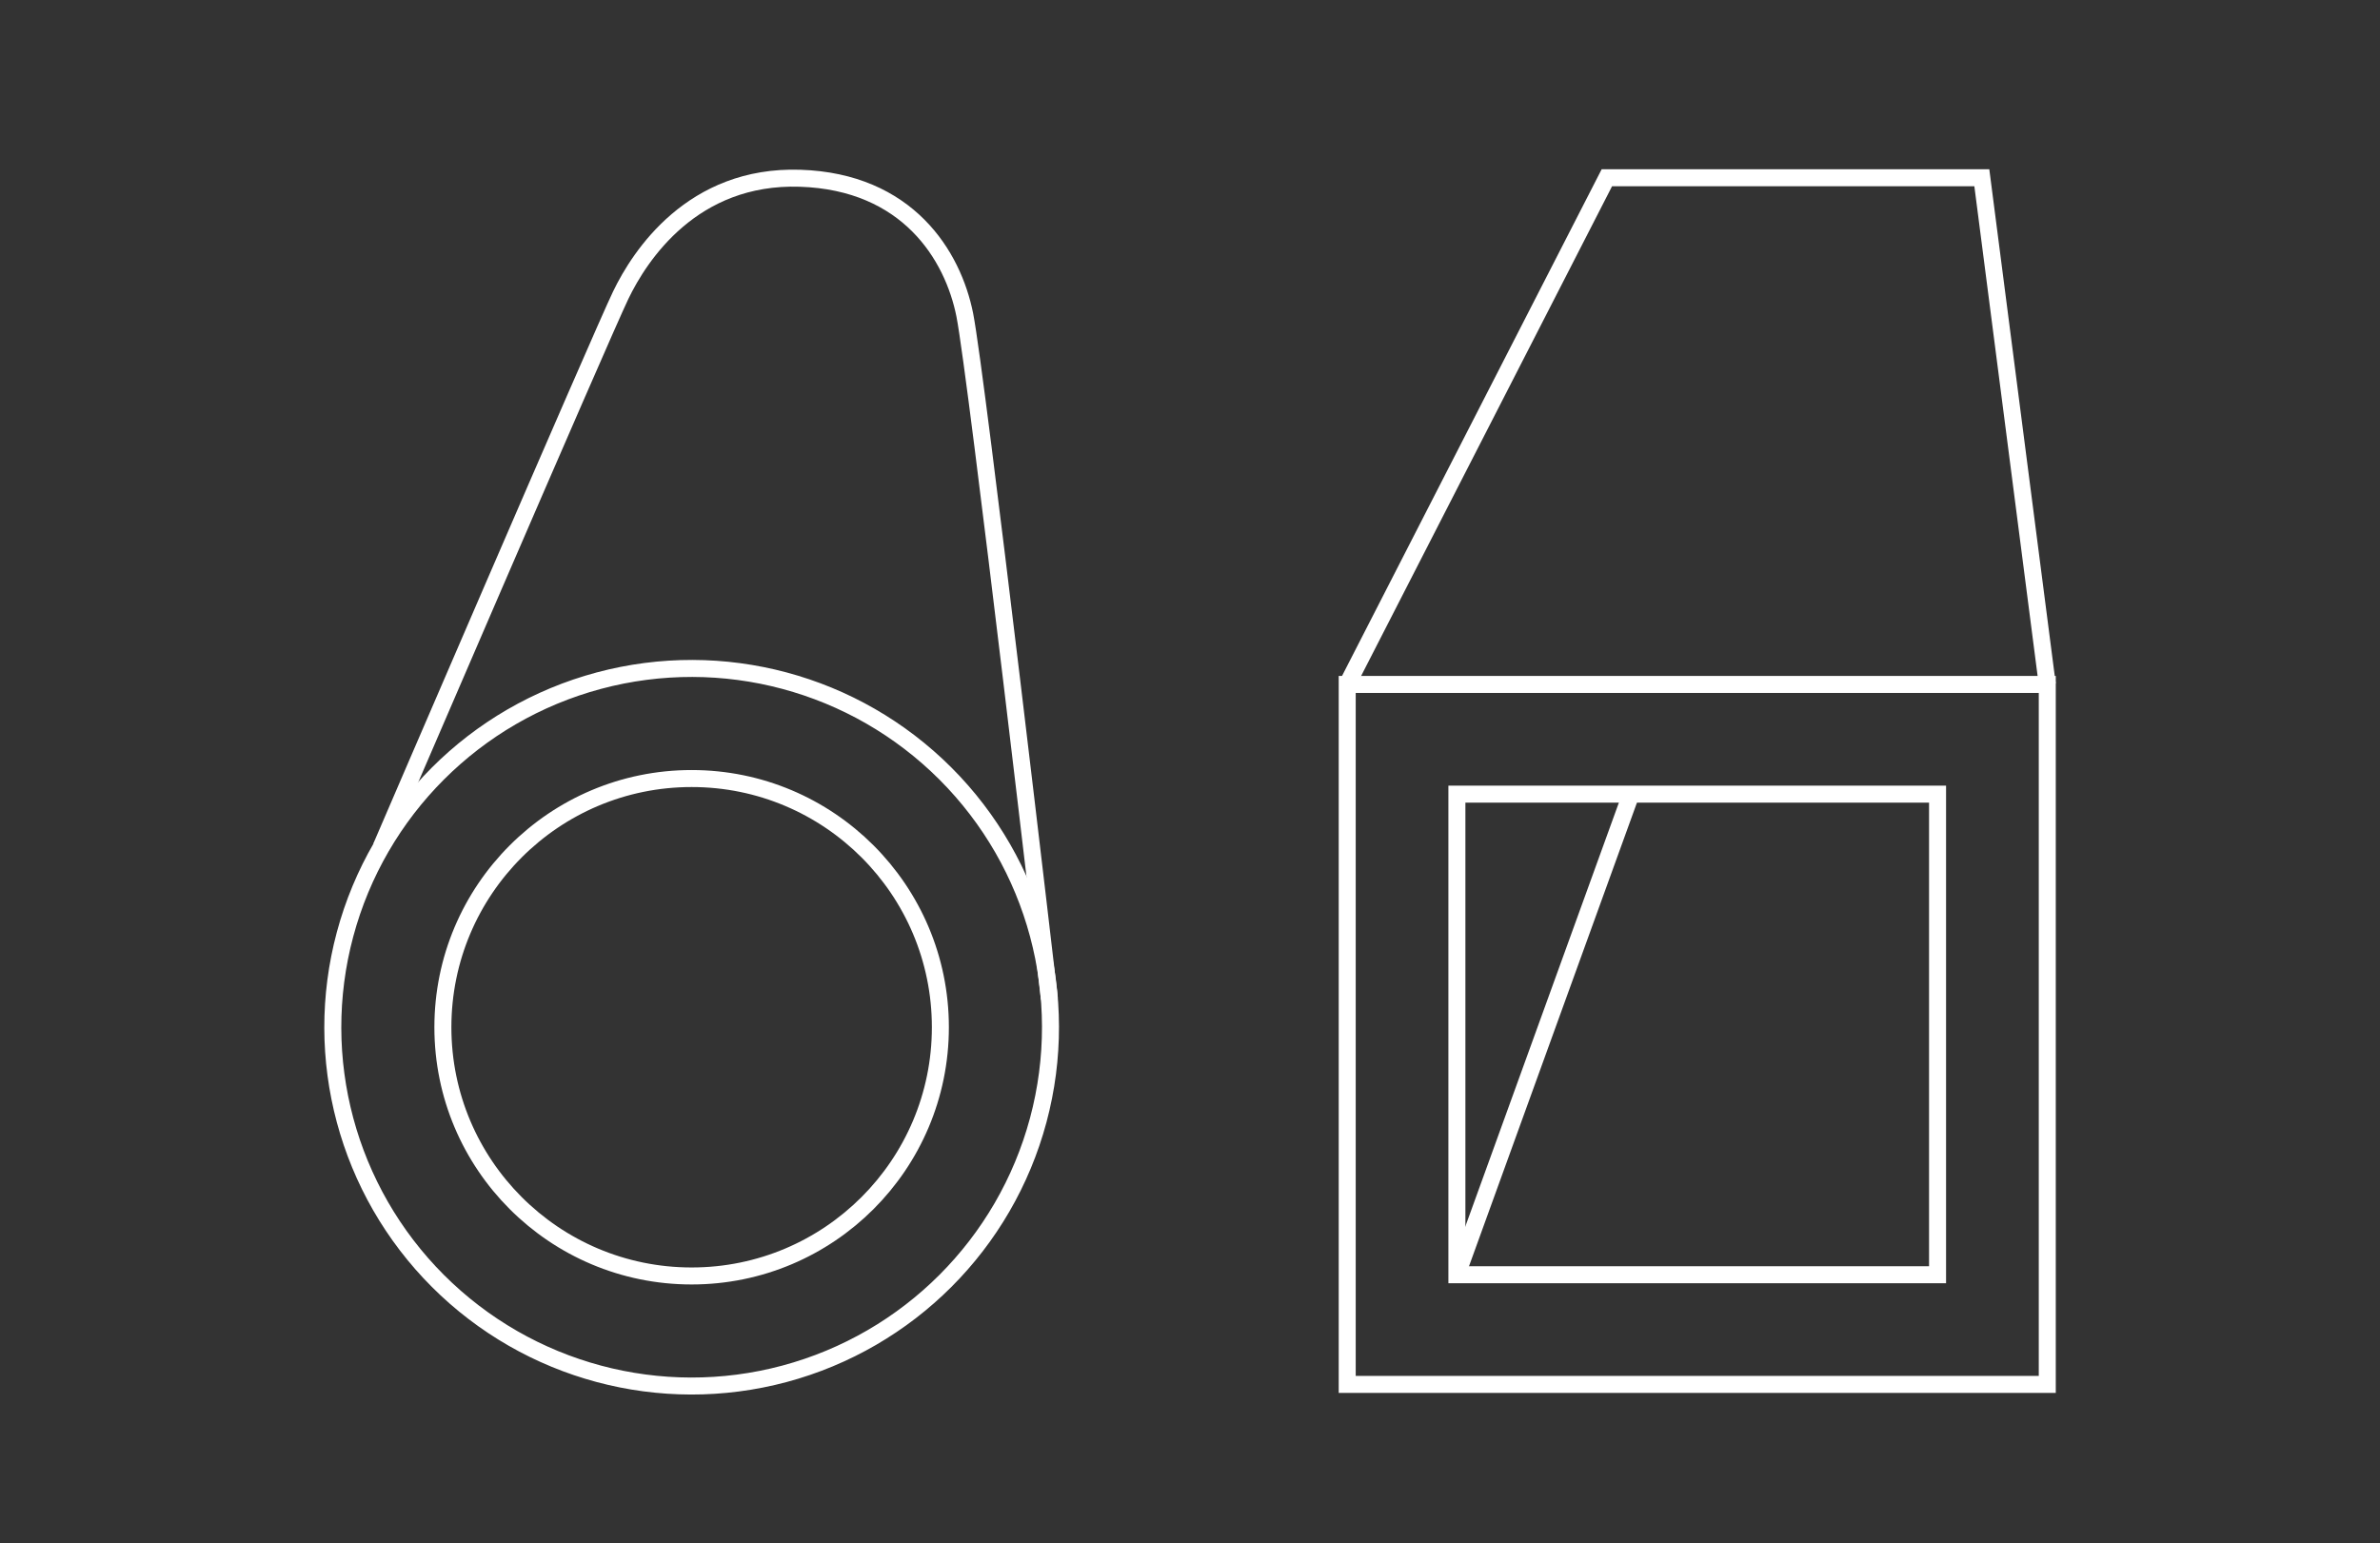
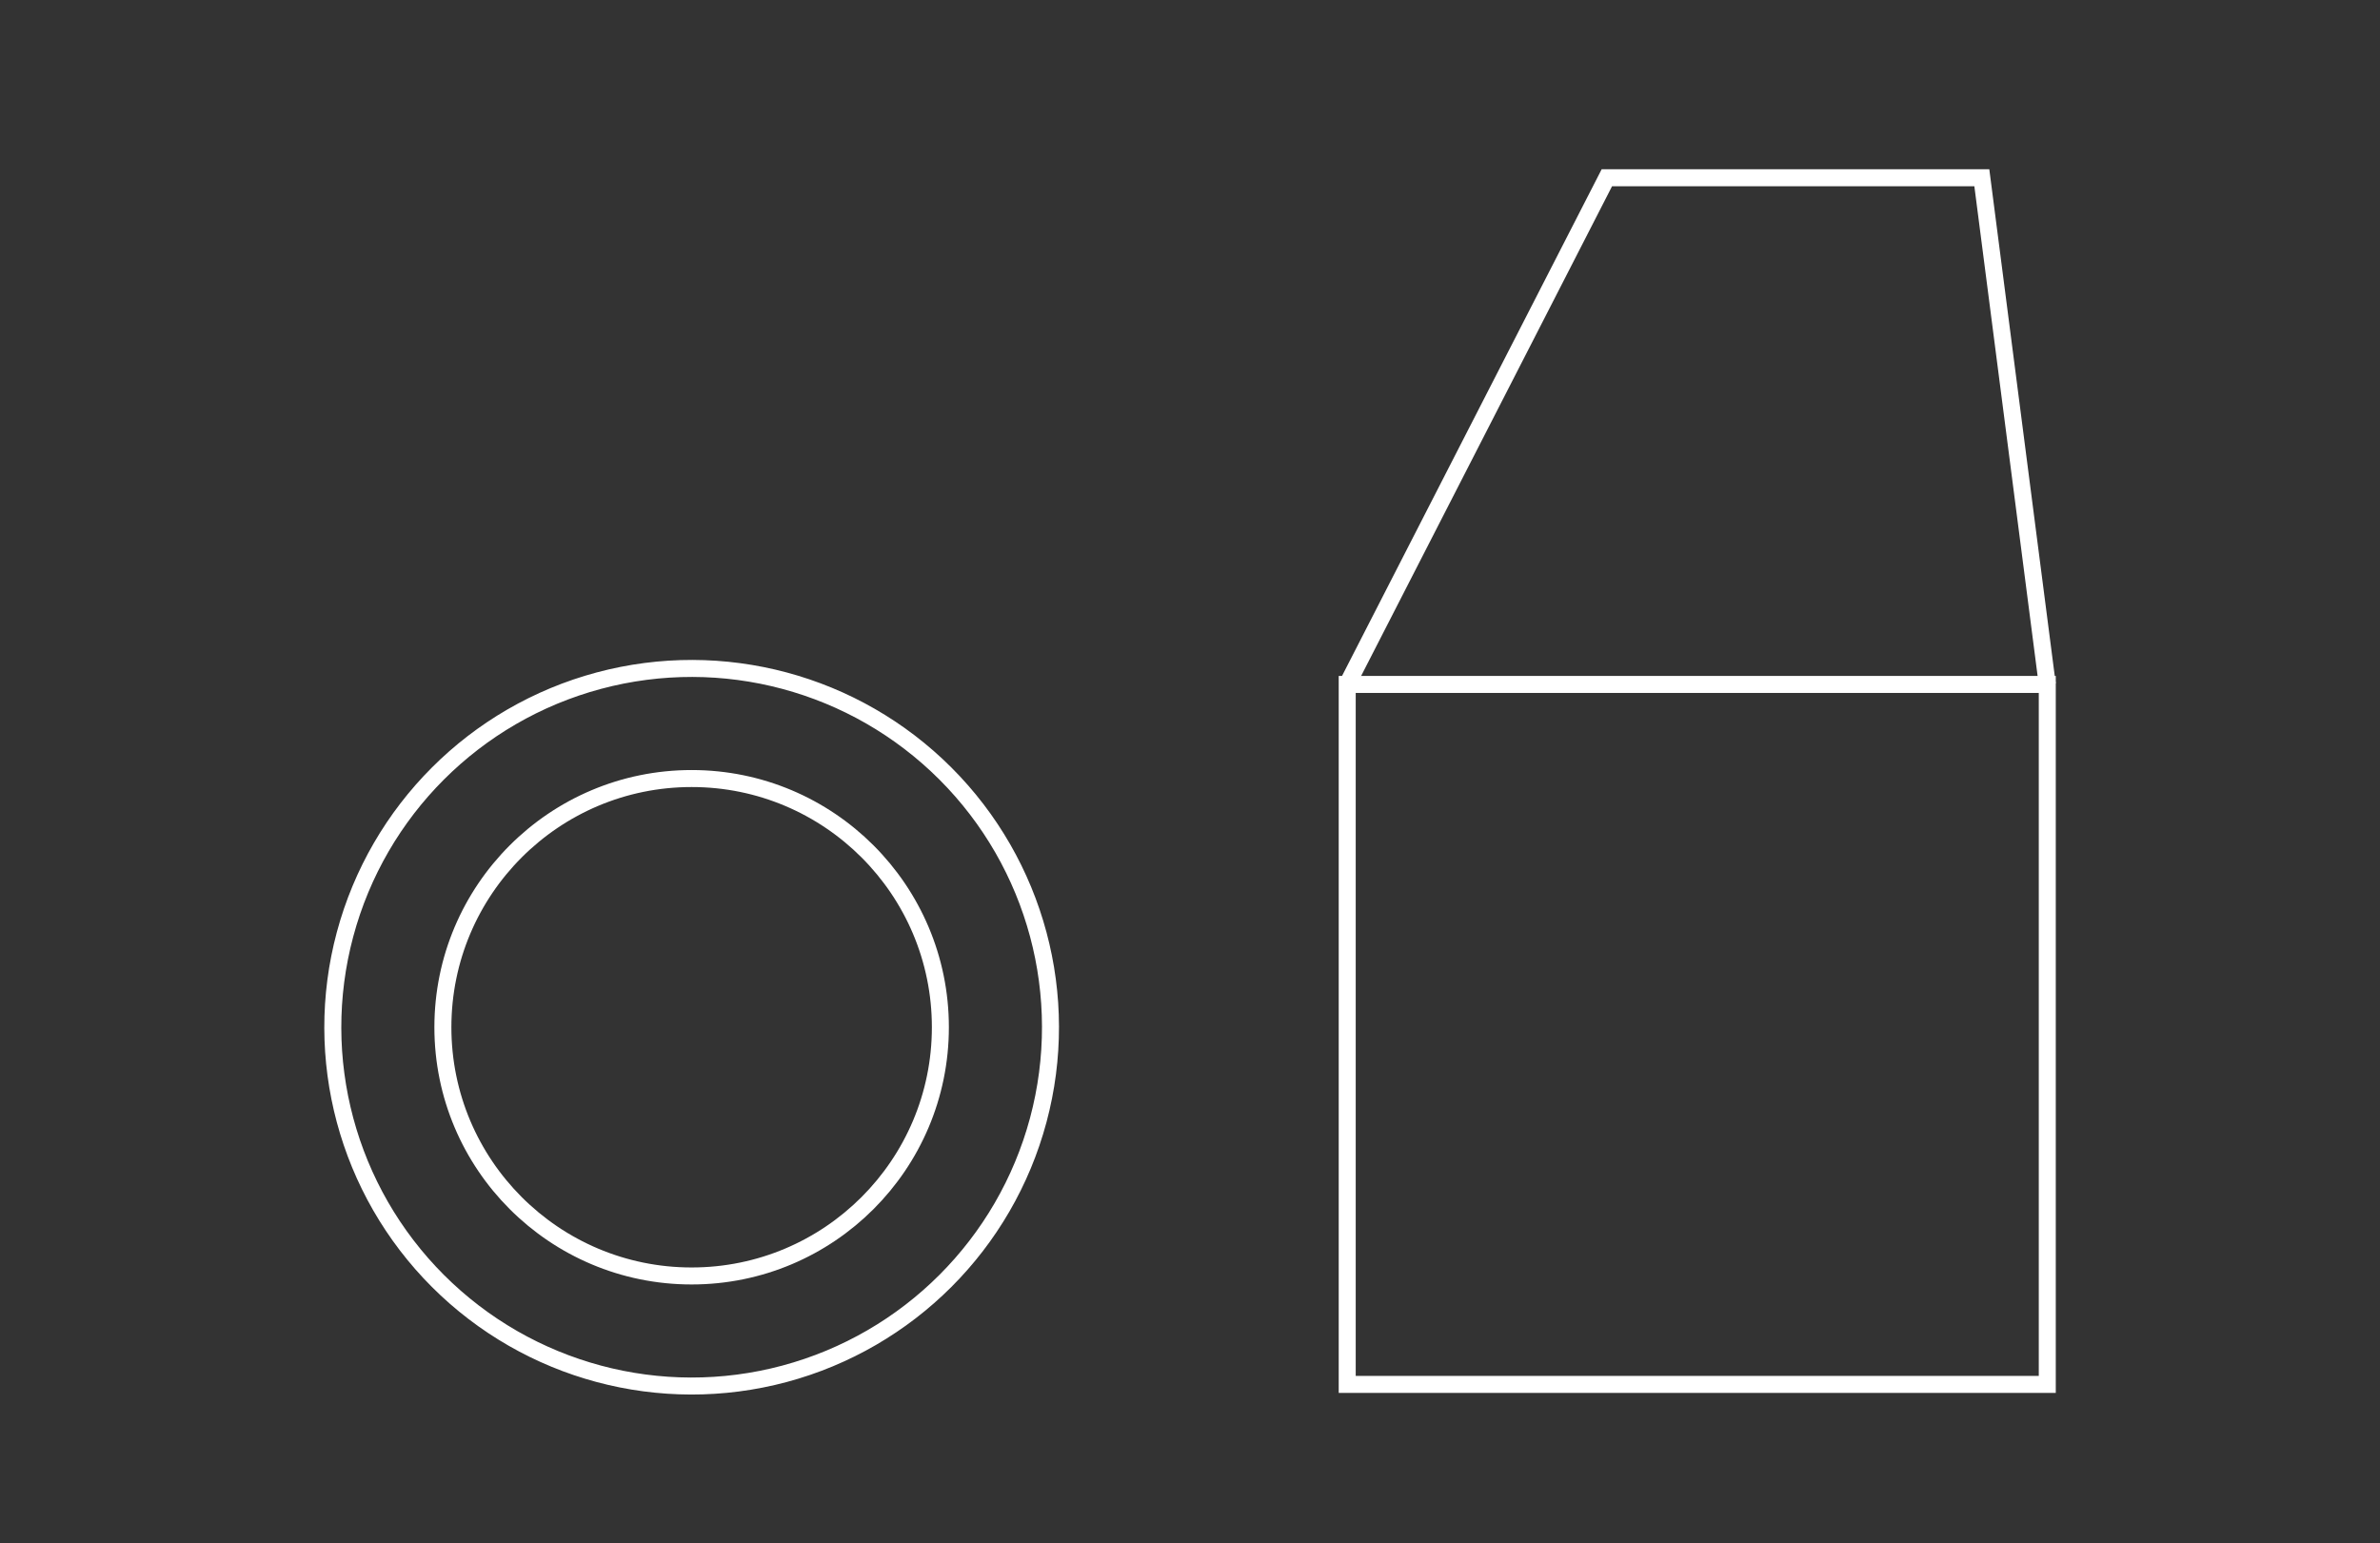
<svg xmlns="http://www.w3.org/2000/svg" id="Ebene_1" data-name="Ebene 1" viewBox="0 0 700 454">
  <rect x="0" y="0" width="700" height="454" fill="#333333" stroke="none" />
  <defs>
    <style>
      .cls-1 {
        fill: none;
        stroke: #fff;
        stroke-miterlimit: 10;
        stroke-width: 5px;
      }
    </style>
  </defs>
  <rect class="cls-1" x="396.24" y="201.33" width="205.9" height="205.9" />
-   <rect class="cls-1" x="428.5" y="233.6" width="141.37" height="141.37" />
  <polyline class="cls-1" points="396.24 201.33 472.61 52.28 582.89 52.28 602.14 201.33" />
-   <line class="cls-1" x1="428.5" y1="374.96" x2="479.98" y2="232.83" />
  <circle class="cls-1" cx="203.42" cy="302.17" r="105.54" transform="translate(-154.08 232.34) rotate(-45)" />
  <circle class="cls-1" cx="203.42" cy="302.17" r="73.16" />
-   <path class="cls-1" d="m112.11,249.11s64.83-150.63,70.46-162.29c5.62-11.66,21.09-35.41,52.74-34.39,31.65,1.02,44.95,22.67,48.45,40.21s24.89,201.2,24.89,201.2" />
</svg>